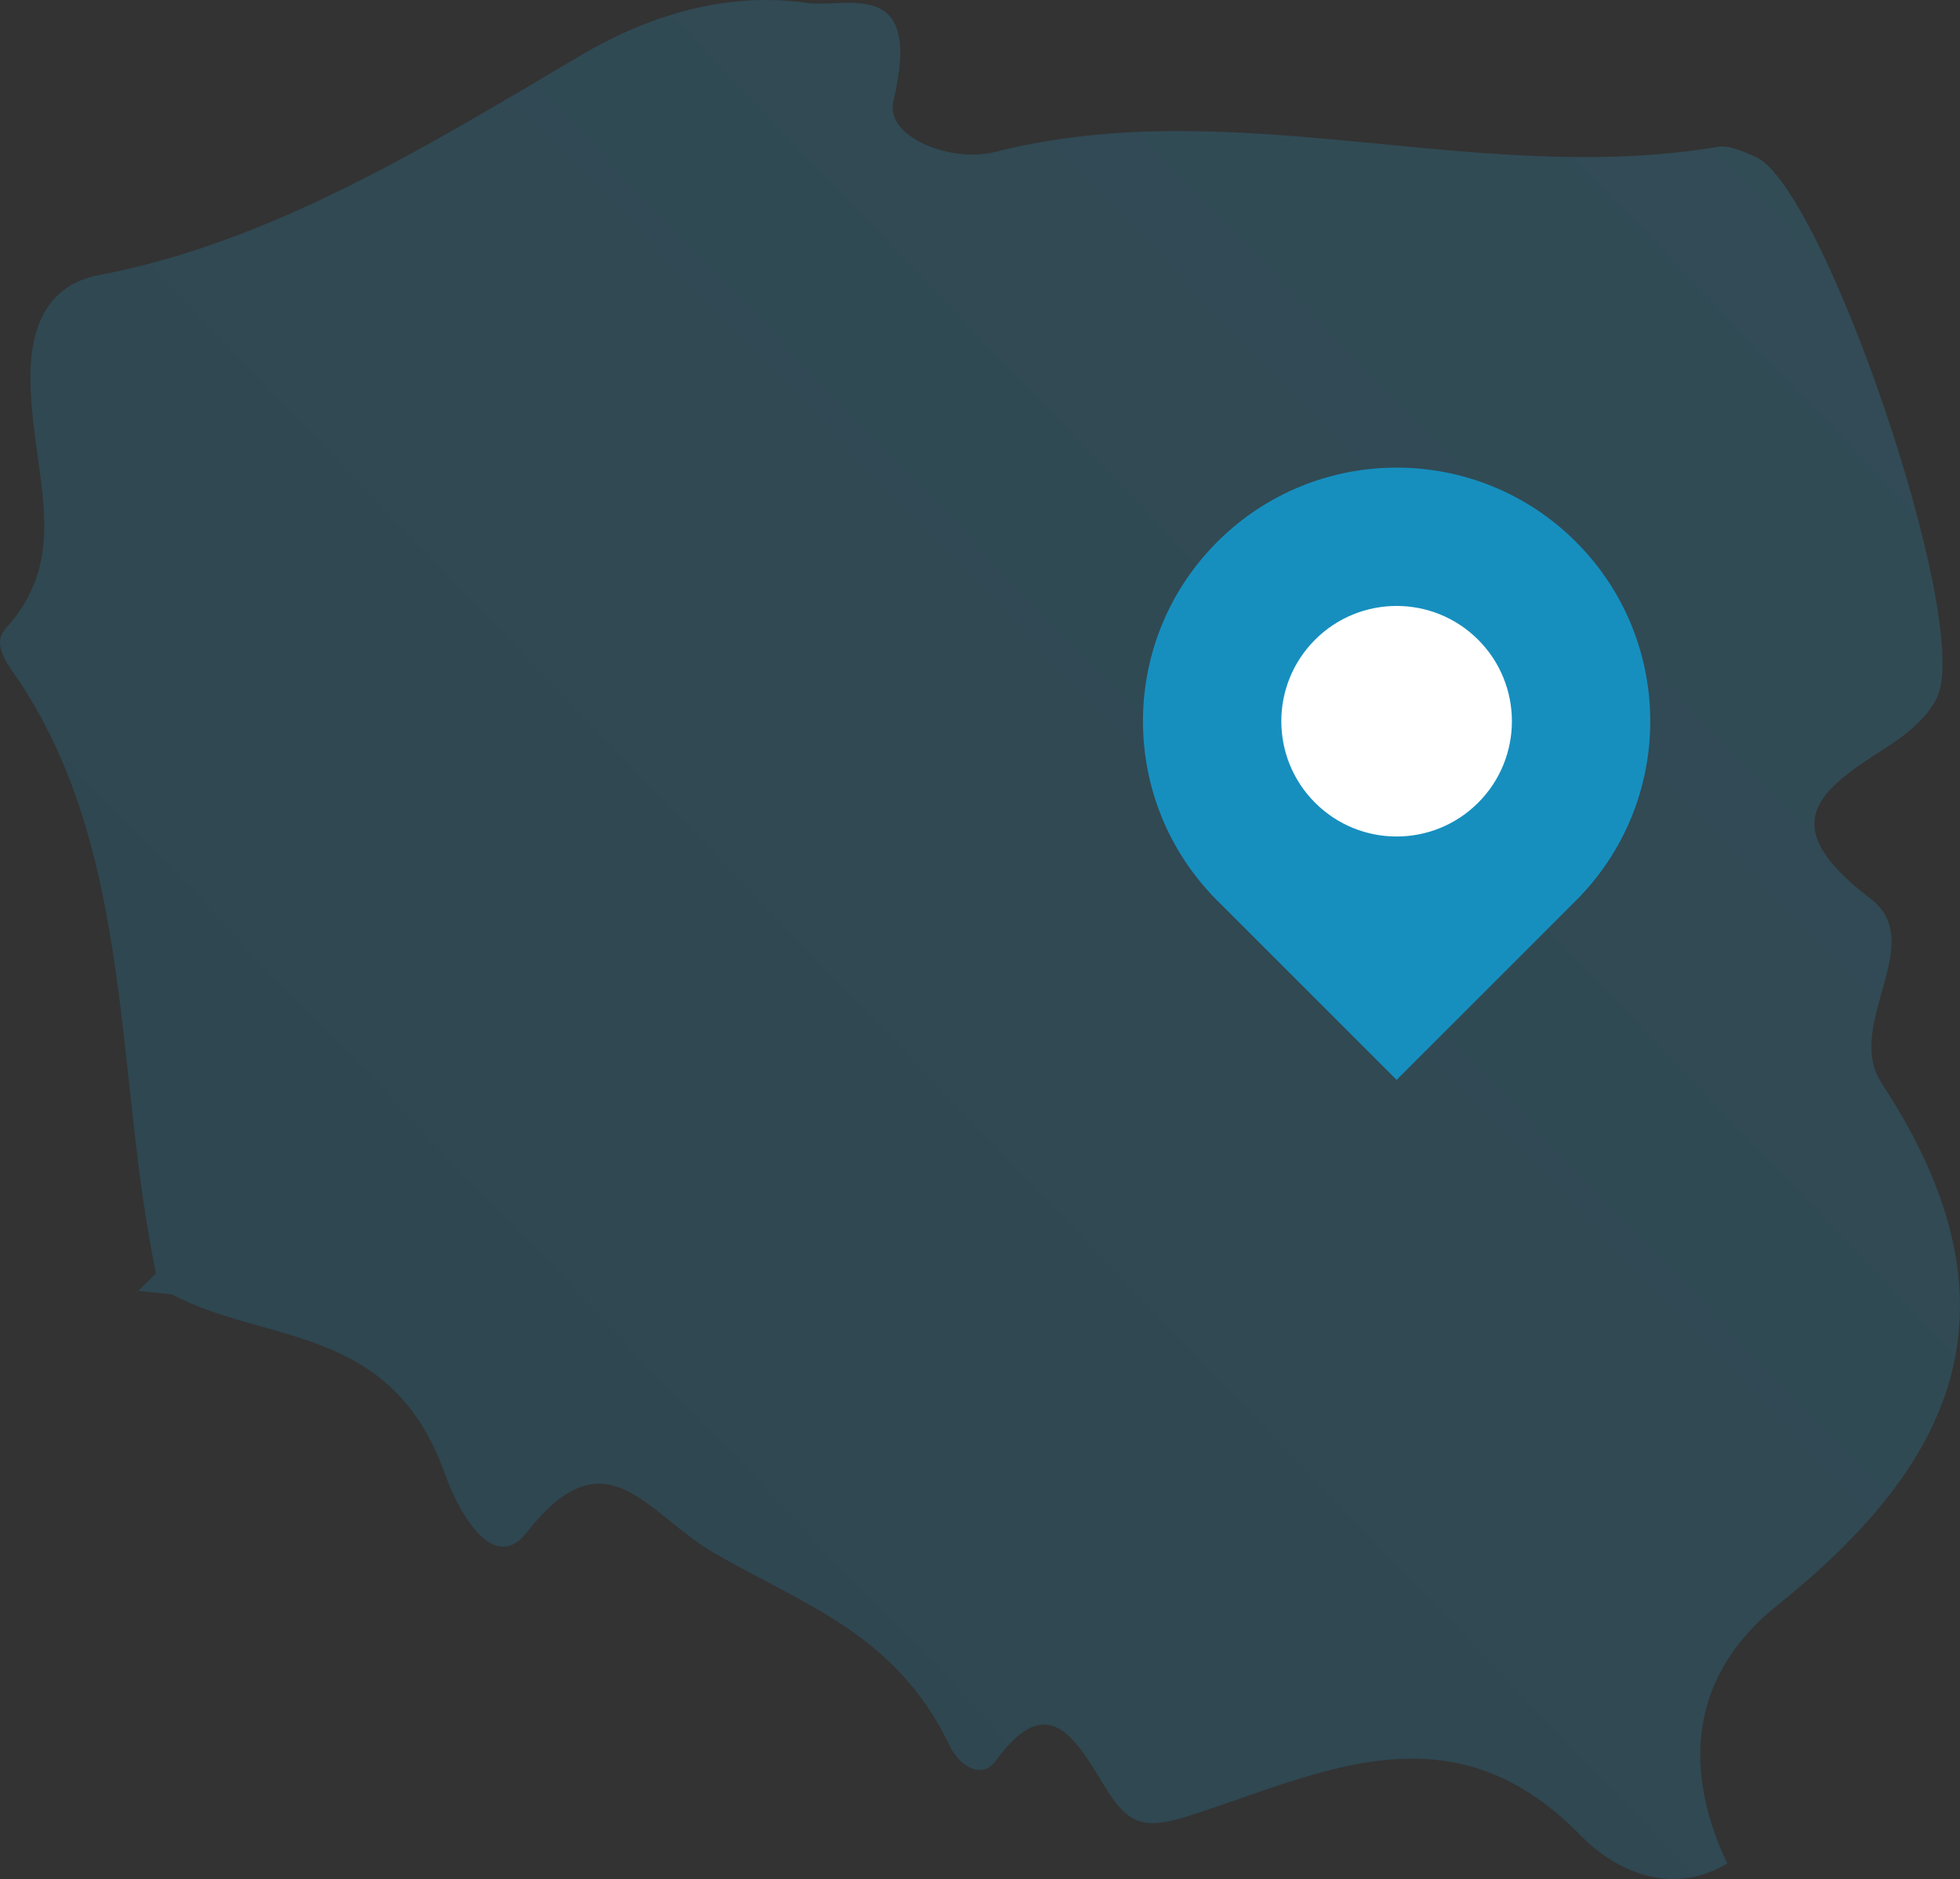
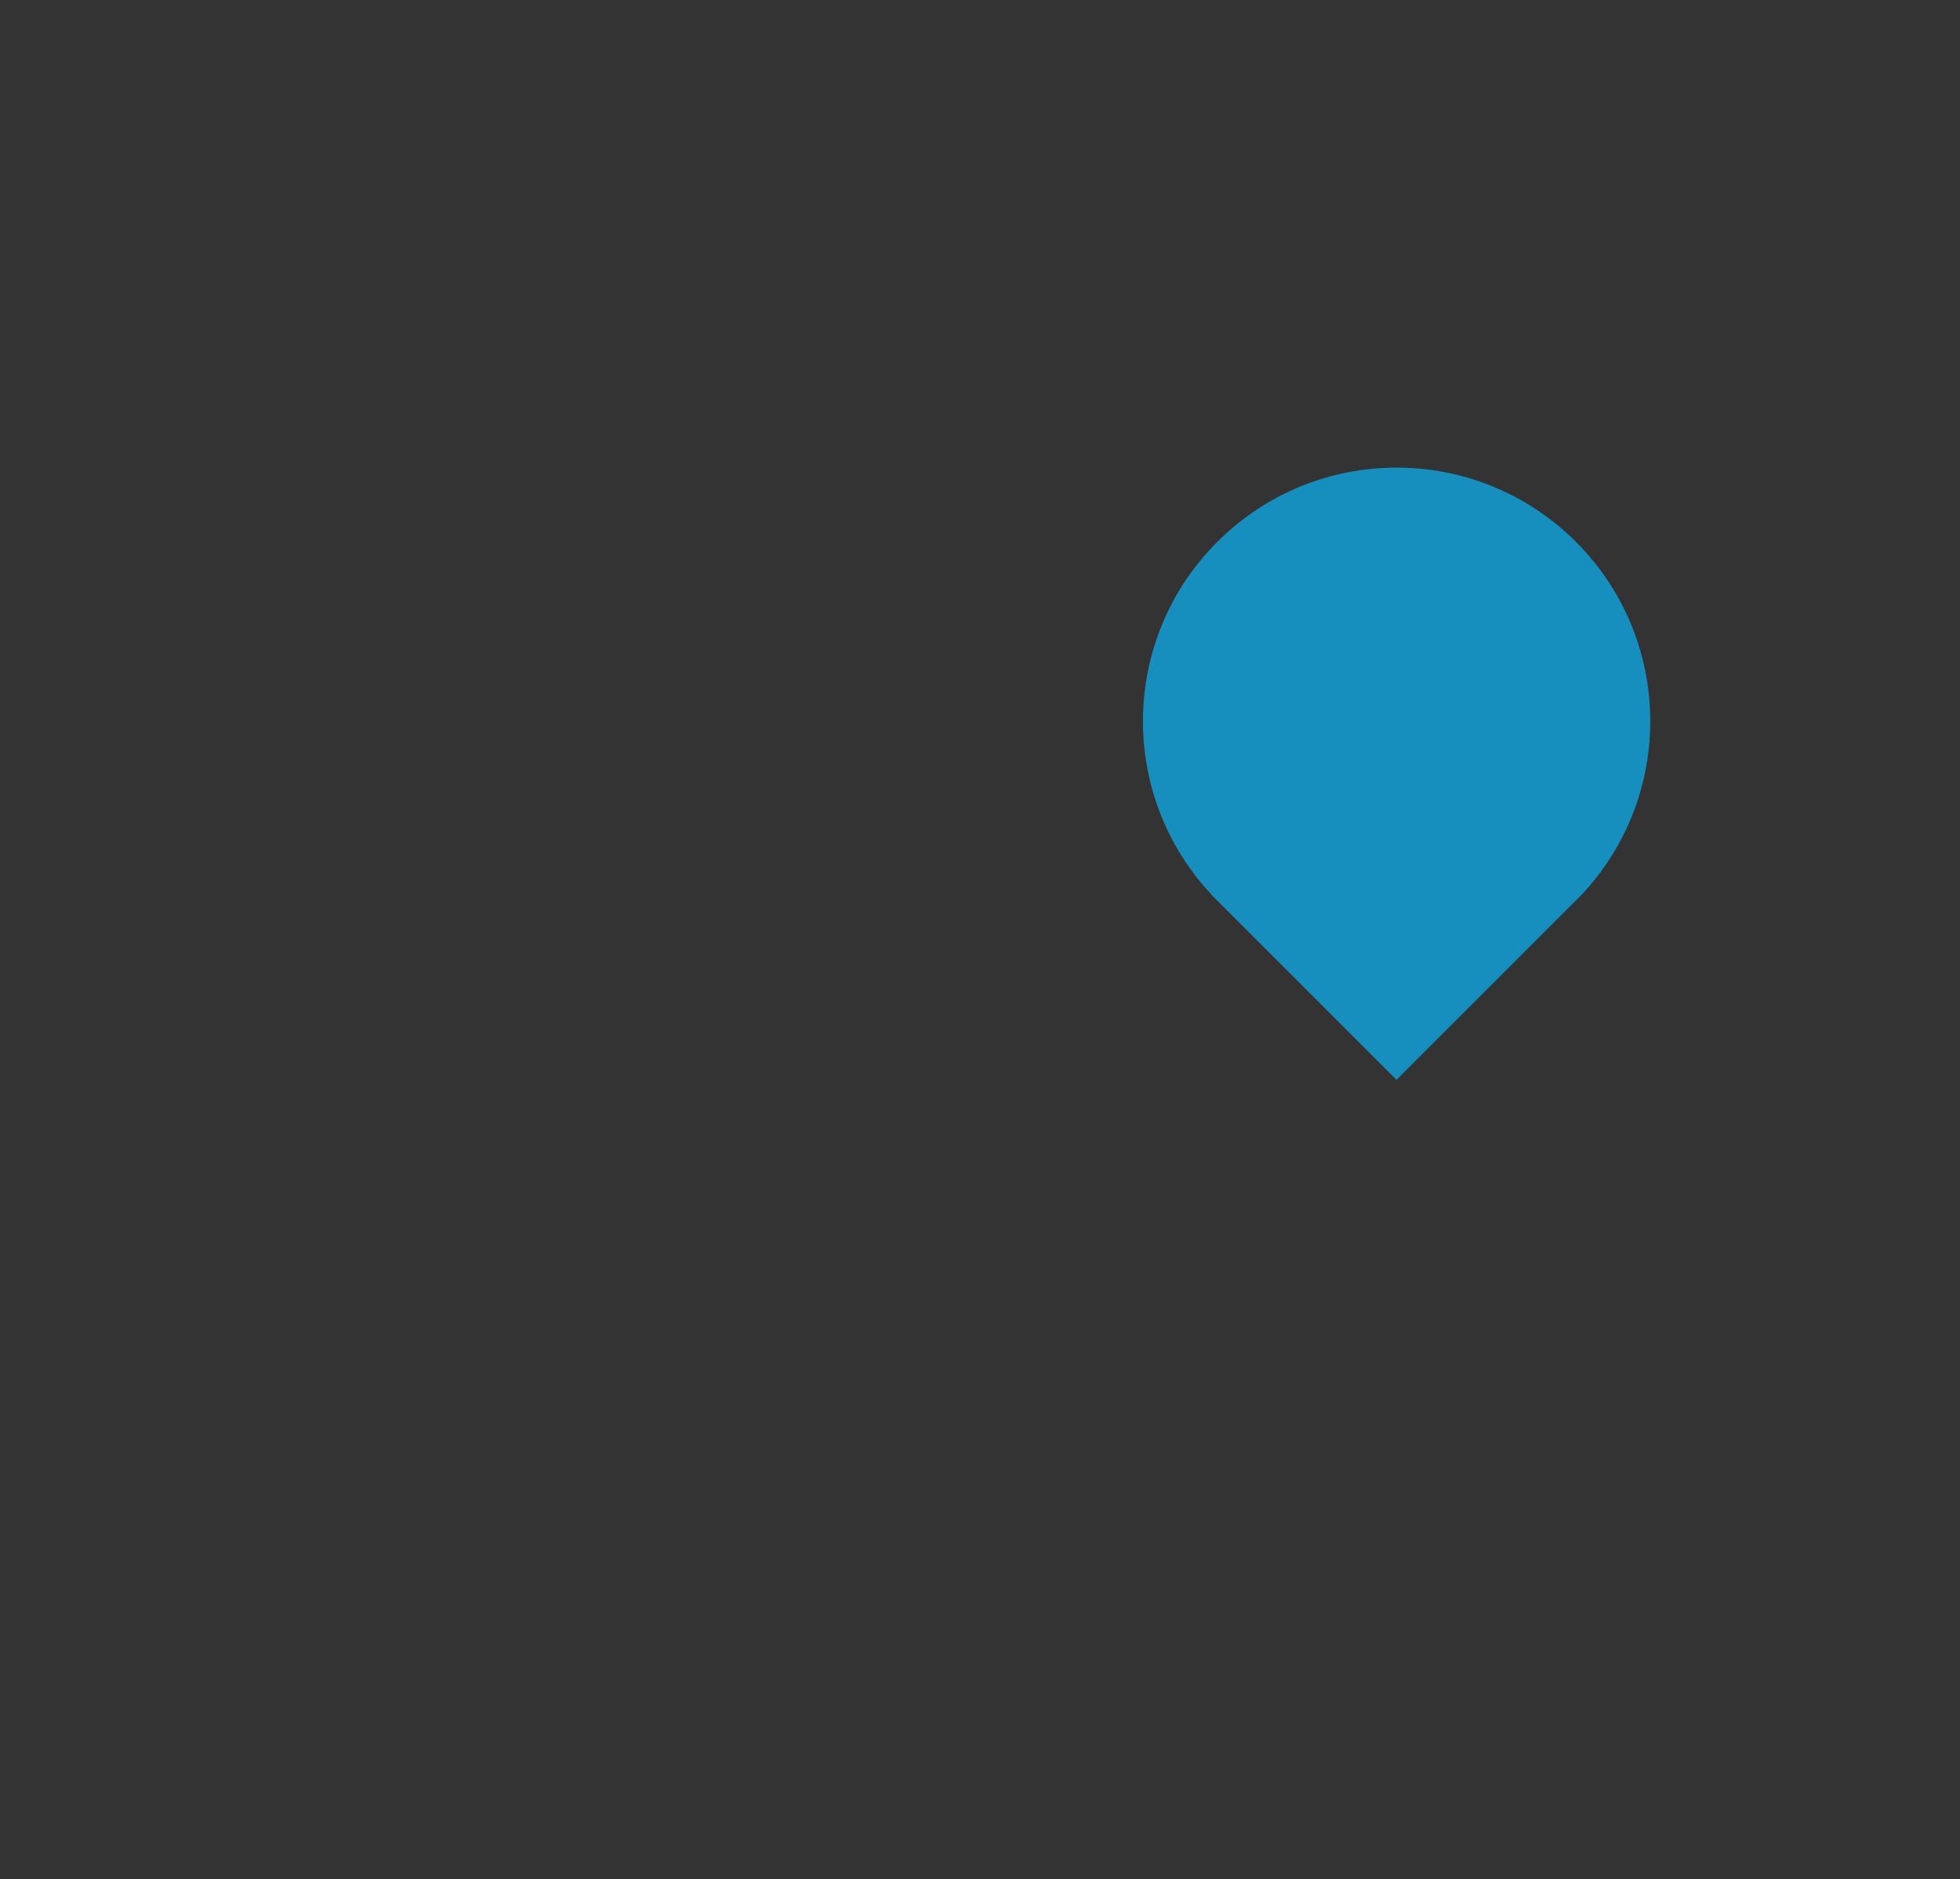
<svg xmlns="http://www.w3.org/2000/svg" width="170" height="163" viewBox="0 0 170 163">
  <rect x="0" y="0" width="170" height="163" fill="#333333" stroke="none" />
  <defs>
    <linearGradient id="nzqba" x1="170" x2="3.62" y1="0" y2="159.53" gradientUnits="userSpaceOnUse">
      <stop offset="0" stop-color="#2eb0e4" />
      <stop offset="1" stop-color="#168fbf" />
    </linearGradient>
  </defs>
  <g>
    <g>
      <g opacity=".2">
-         <path fill="url(#nzqba)" d="M13.527 110.47c-.517.503-1.026 1.026-1.544 1.509.97.099 1.94.207 2.902.296 8.254 4.377 19.127 2.504 23.75 15.706.914 2.613 4.019 8.815 7.05 4.96 6.904-8.835 10.347-1.647 16.257 1.774 7.696 4.476 15.796 6.99 20.436 16.742.8 1.656 2.74 3.007 4.002 1.272 4.793-6.606 7.186-1.302 9.74 2.721 1.957 3.086 3.541 3.135 6.904 2.1 11.285-3.57 22.773-9.968 34.074 1.676 2.66 2.741 7.59 5.492 12.716 2.426-4.252-8.992-2.635-16.781 4.228-22.303 14.729-11.782 22.352-25.31 9.175-45.364-3.339-5.068 4.074-12.186-.978-16.032-8.601-6.537-4.293-9.475 1.382-13.123 1.682-1.084 3.606-2.563 4.446-4.466 2.895-6.715-9.935-44.181-15.787-46.755-1.067-.443-2.264-1.055-3.323-.867-20.864 3.5-41.794-4.861-62.674.443-3.703.957-9.556-1.252-8.796-4.417C80.107-2.146 73.453.752 69.905.24c-6.791-.947-13.452.976-19.588 4.594-13.435 7.947-26.822 16.19-41.729 19.03-6.742 1.281-6.08 8.646-5.772 12.077.639 6.804 2.862 12.917-2.328 18.576-1.334 1.479.388 3.362 1.342 4.821 9.806 15.036 8.124 33.996 11.697 51.132" />
-       </g>
+         </g>
      <g transform="rotate(-315 117.5 66)">
        <g>
-           <path fill="#168fbf" d="M95.64 61c0-12.15 9.85-22 22-22 11.927 0 21.638 9.491 21.99 21.333h.01V83h-22.667v-.01C105.131 82.638 95.64 72.927 95.64 61z" />
+           <path fill="#168fbf" d="M95.64 61c0-12.15 9.85-22 22-22 11.927 0 21.638 9.491 21.99 21.333V83h-22.667v-.01C105.131 82.638 95.64 72.927 95.64 61z" />
        </g>
        <g>
-           <path fill="#fff" d="M117.64 71c5.523 0 10-4.477 10-10s-4.477-10-10-10-10 4.477-10 10 4.477 10 10 10z" />
-         </g>
+           </g>
      </g>
    </g>
  </g>
</svg>